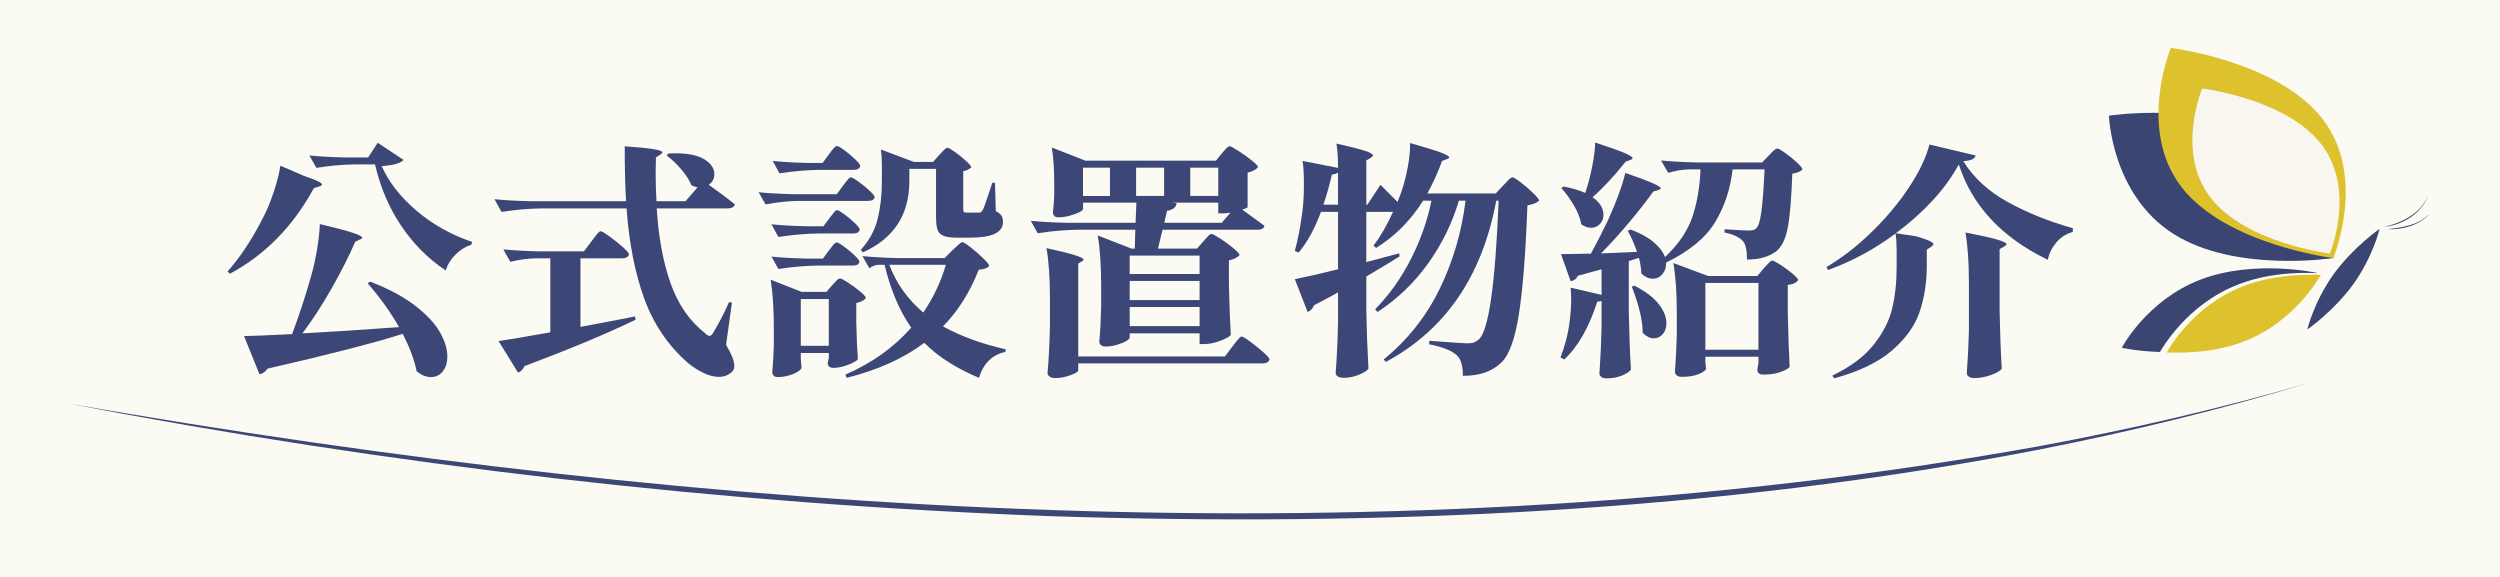
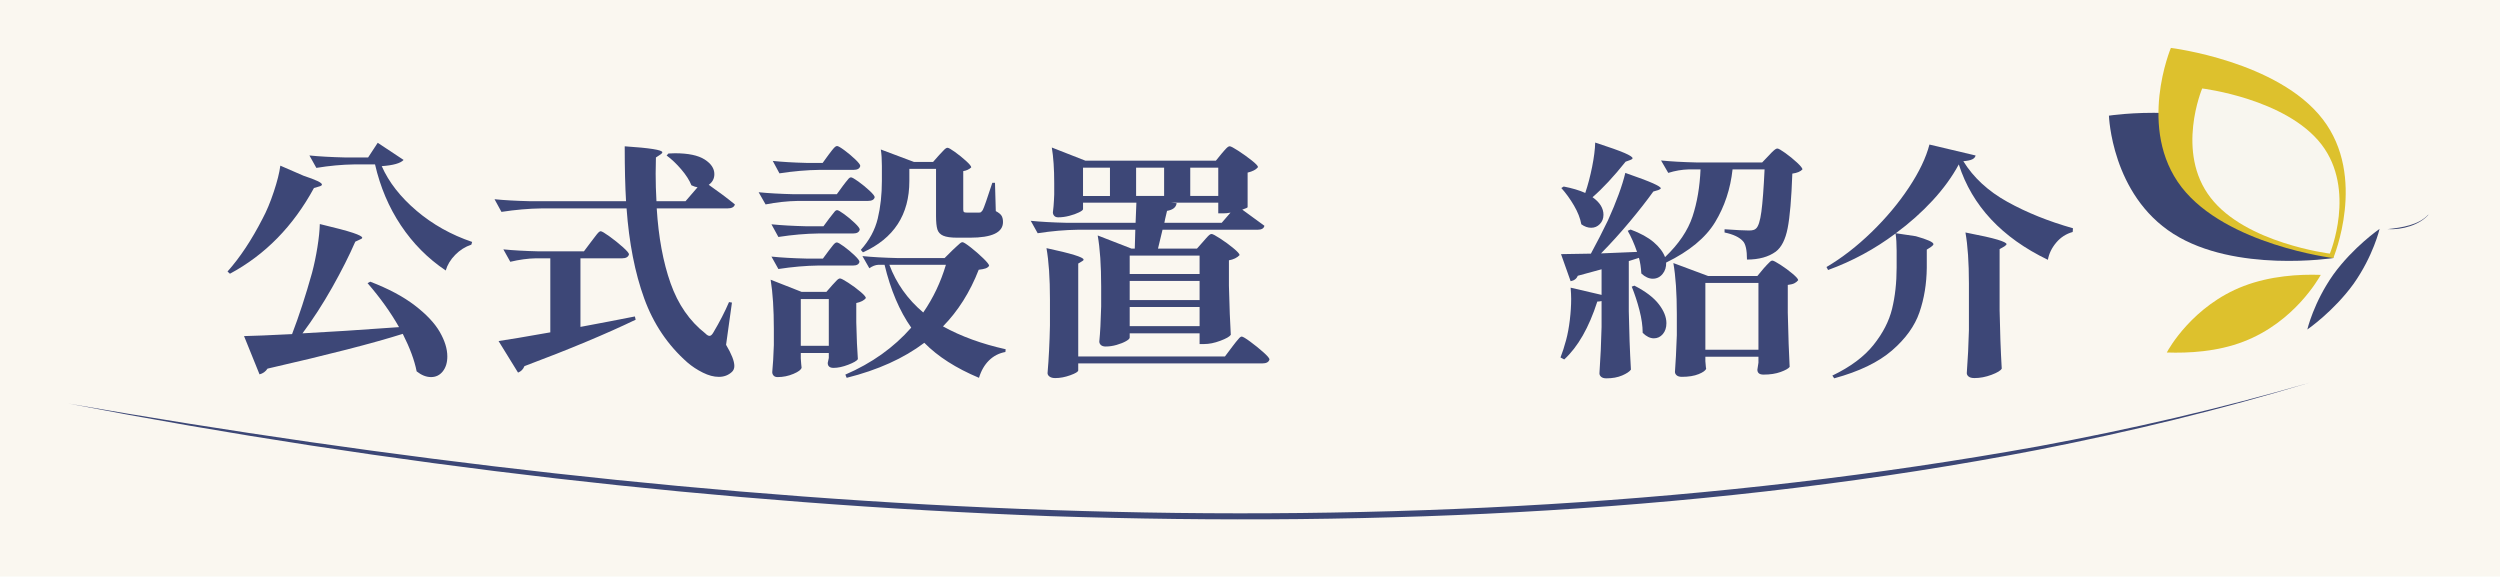
<svg xmlns="http://www.w3.org/2000/svg" version="1.1" viewBox="0 0 3035.29 700">
  <defs>
    <style>
      .cls-1 {
        fill: none;
      }

      .cls-2 {
        fill: #3b4572;
      }

      .cls-3 {
        clip-path: url(#clippath-1);
      }

      .cls-4 {
        fill: #3d4777;
      }

      .cls-5 {
        fill: #ddc12d;
      }

      .cls-6 {
        fill: #faf7f0;
      }

      .cls-7 {
        fill: #f8f6ef;
      }

      .cls-8 {
        fill: #3c4776;
      }

      .cls-9 {
        clip-path: url(#clippath);
      }

      .cls-10 {
        fill: #fbfaf3;
      }
    </style>
    <clipPath id="clippath">
      <rect class="cls-1" x="-162.92" y="-203.05" width="3357.04" height="1091.29" />
    </clipPath>
    <clipPath id="clippath-1">
      <rect class="cls-1" x="-162.92" y="-203.05" width="3357.04" height="1091.29" />
    </clipPath>
  </defs>
  <g>
    <g id="_レイヤー_1" data-name="レイヤー_1">
      <rect class="cls-6" x="-35.29" y="-118.23" width="3100" height="871.57" />
      <g class="cls-9">
-         <rect class="cls-10" x="-37.17" y="-103.69" width="3105.52" height="892.56" />
        <g class="cls-3">
          <path class="cls-8" d="M82.83,489.93c775.5,134.86,1611.2,192.63,2391.43,52.08,111.81-20.65,222.29-46.15,330.16-77.51-107.28,32.62-217.37,59.44-328.96,81.42-391.16,75.89-798.17,93.79-1199.58,80.78-401.66-14.99-802.47-61.6-1193.05-136.78" />
-           <path class="cls-2" d="M2718.15,345.13c32.67-12.6,67.62-14.71,94.97-13.51v-.3s-75.98-16.81-141.32,8.1c-65.72,25.21-95.74,82.85-95.74,82.85,0,0,18.99,4.2,46.35,5.1,2.28-3.6,32.67-58.23,95.74-82.25Z" />
          <path class="cls-5" d="M2723.85,414.77c61.93-23.71,91.56-77.14,93.84-81.04-26.6-.9-61.16,1.2-93.46,13.51-61.93,23.71-91.56,76.84-93.46,80.74,26.6.9,61.16-.9,93.08-13.21" />
          <path class="cls-2" d="M2832.88,333.42c24.31-33.62,56.22-55.53,56.22-55.53,0,0-7.6,32.72-31.53,66.64-24.31,33.62-56.22,55.53-56.22,55.53,0,0,7.6-32.72,31.53-66.64" />
-           <path class="cls-2" d="M2894.42,275.49c23.94-5.4,45.21-17.71,52.81-36.92v.3c-6.46,18.61-28.49,34.22-52.81,36.62" />
          <path class="cls-2" d="M2898.6,278.19c17.86-1.8,37.99-5.1,49.39-17.41h.38c-10.64,12.31-31.91,18.61-49.76,17.41" />
          <path class="cls-2" d="M2754.62,169.84c75.22,47.72,78.26,143.48,78.26,143.48,0,0-118.91,18.31-194.13-29.41-75.22-47.73-78.26-143.48-78.26-143.48,0,0,118.91-18.31,194.13,29.41" />
          <path class="cls-5" d="M2819.96,144.62c54.32,70.24,12.92,168.69,12.92,168.69,0,0-129.93-15.91-184.25-86.14-54.32-70.54-12.92-168.99-12.92-168.99,0,0,129.93,15.91,184.25,86.45" />
          <path class="cls-7" d="M2818.45,175.24c42.55,55.23,10.26,132.67,10.26,132.67,0,0-102.19-12.6-144.74-67.83-42.93-55.23-10.26-132.67-10.26-132.67,0,0,101.81,12.3,144.74,67.83Z" />
        </g>
      </g>
      <g>
        <path class="cls-4" d="M368.87,213.49c14.68,4.83,22.02,8.35,22.02,10.56,0,1.01-1.19,1.81-3.56,2.41l-6.15,1.81c-25.26,46.45-59.27,81.14-102.02,104.07l-2.92-2.71c15.11-16.89,29.36-38.41,42.75-64.55,4.75-8.85,9.23-19.61,13.44-32.28s6.85-23.23,7.94-31.67l28.5,12.37ZM484.49,397.19c-10.15-17.9-22.89-35.69-38.22-53.39l3.24-1.81c22.02,8.45,40.05,18.05,54.09,28.81,14.03,10.76,24.13,21.47,30.28,32.12,6.15,10.66,9.23,20.62,9.23,29.86,0,7.44-1.84,13.47-5.51,18.1-3.67,4.62-8.42,6.94-14.25,6.94s-11.66-2.31-17.49-6.94c-2.59-13.27-8.21-28.45-16.84-45.55-35.63,11.26-90.36,25.34-164.21,42.23-2.38,3.62-5.62,5.93-9.72,6.94l-18.79-46.45c11.01-.2,30.44-1,58.3-2.41,8.42-21.92,16.52-46.75,24.29-74.51,2.59-9.85,4.75-20.16,6.48-30.92,1.73-10.76,2.7-20.16,2.92-28.2,19.43,4.63,32.87,8.2,40.32,10.71,7.45,2.52,11.17,4.48,11.17,5.88,0,.81-.87,1.51-2.59,2.11l-5.83,2.71c-7.34,16.89-16.68,35.4-28.01,55.5-11.34,20.11-23.38,38.71-36.11,55.8,31.09-1.61,70.17-4.12,117.24-7.54ZM505.71,255.87c19.54,16.59,42.05,29.21,67.53,37.86l-.97,3.32c-7.34,2.41-13.88,6.54-19.59,12.37-5.72,5.83-9.55,12.17-11.5,19-21.59-14.48-39.73-32.73-54.41-54.75-14.69-22.02-25.16-46.7-31.42-74.05h-25.26c-14.69.2-30.01,1.61-45.99,4.22l-8.42-15.08c11.87,1.21,26.23,2.01,43.08,2.41h28.18l11.66-17.8,31.42,20.81c-3.67,4.02-12.53,6.54-26.56,7.54,8.63,19.51,22.72,37.55,42.27,54.14Z" />
        <path class="cls-4" d="M846.91,227.37c-1.94-.2-4.43-1-7.45-2.41-2.38-6.03-6.48-12.47-12.31-19.3-5.83-6.83-11.77-12.47-17.81-16.89l2.27-2.41,7.77-.3c16.19,0,28.23,2.52,36.11,7.54,7.88,5.03,11.82,10.96,11.82,17.8,0,5.43-2.27,9.76-6.8,12.97,12.09,8.45,22.67,16.39,31.74,23.83-.87,3.22-3.89,4.83-9.07,4.83h-85.83c2.16,34.99,7.77,65.31,16.84,90.94,9.07,25.64,23.1,45.9,42.1,60.78,1.94,2.01,3.67,3.02,5.18,3.02s3.02-1.31,4.53-3.92c7.77-13.07,14.14-25.44,19.11-37.1l3.56.6-7.13,51.28c6.69,11.26,10.04,19.8,10.04,25.64,0,3.02-.97,5.43-2.91,7.24-4.32,4.02-9.61,6.03-15.87,6.03s-12.53-1.71-19.43-5.13c-6.91-3.42-13.17-7.54-18.79-12.37-23.75-20.91-41.24-46.85-52.47-77.82-11.23-30.97-18.35-67.37-21.38-109.19h-103.32c-15.33.2-31.53,1.61-48.58,4.22l-8.42-15.38c11.87,1.21,26.23,2.01,43.08,2.41h116.6c-1.08-17.9-1.62-40.12-1.62-66.66,30.44,2.01,45.67,4.43,45.67,7.24,0,.81-.76,1.71-2.27,2.71l-5.51,3.62-.32,19.61c0,11.06.32,22.22.97,33.48h35.3l14.57-16.89ZM718.01,293.12c1.29-1.61,2.75-3.52,4.37-5.73,1.62-2.21,2.97-3.87,4.05-4.98,1.08-1.1,2.05-1.66,2.91-1.66,1.3,0,4.8,2.06,10.53,6.18,5.72,4.12,11.12,8.45,16.19,12.97,5.07,4.52,7.61,7.49,7.61,8.9-.87,3.22-3.67,4.83-8.42,4.83h-50.52v83.25c25.91-4.83,47.93-9.05,66.07-12.67l.97,3.92c-35.41,17.09-80.43,35.9-135.06,56.41-1.51,3.82-4.1,6.43-7.77,7.84l-23.64-38.31c11.22-1.61,32.17-5.13,62.83-10.56v-89.89h-17.49c-9.72.2-20.08,1.61-31.09,4.22l-8.42-15.08c11.87,1.21,26.23,2.01,43.08,2.41h54.73l9.07-12.07Z" />
        <path class="cls-4" d="M968.36,243.96c-12.31.2-25.26,1.61-38.86,4.22l-8.42-14.78c11.87,1.21,26.23,2.01,43.08,2.41h51.82l7.45-10.26c.65-.8,1.73-2.21,3.24-4.22,1.51-2.01,2.75-3.52,3.72-4.52.97-1,1.89-1.51,2.75-1.51,1.3,0,4.32,1.71,9.07,5.13,4.75,3.42,9.23,7.09,13.44,11.01,4.21,3.92,6.32,6.59,6.32,7.99-.65,3.02-3.46,4.52-8.42,4.52h-85.18ZM1010.47,346.21c1.08-1,2.59-2.61,4.53-4.83,1.94-2.21,3.56-3.32,4.86-3.32s4.58,1.71,9.88,5.13c5.29,3.42,10.2,7.04,14.74,10.86,4.53,3.82,6.8,6.44,6.8,7.84-2.16,2.82-6.05,4.83-11.66,6.03v23.23c.43,19.11,1.08,34.09,1.94,44.94-1.3,2.01-5.24,4.27-11.82,6.79-6.59,2.51-12.47,3.77-17.65,3.77-4.75,0-7.12-2.01-7.12-6.03l1.29-6.03v-6.03h-34.01v6.64c.21,2.41.38,4.62.49,6.64.11,2.01.27,3.52.49,4.52-.44,2.41-3.72,4.93-9.88,7.54-6.15,2.61-12.58,3.92-19.27,3.92-2.16,0-3.78-.6-4.86-1.81-1.08-1.21-1.62-2.62-1.62-4.22.86-8.65,1.51-19.61,1.94-32.88v-19.61c0-23.93-1.3-43.84-3.89-59.72l37.57,14.78h30.12l7.13-8.14ZM1006.9,265.07c1.08-1.21,2.27-2.71,3.56-4.52,1.29-1.81,2.37-3.17,3.24-4.07.86-.9,1.73-1.36,2.59-1.36,1.3,0,4.21,1.66,8.75,4.98,4.53,3.32,8.79,6.89,12.79,10.71,3.99,3.82,5.99,6.44,5.99,7.84-.65,3.22-3.35,4.83-8.1,4.83h-42.1c-15.33.2-31.53,1.61-48.58,4.22l-8.42-15.38c11.87,1.21,26.12,2.01,42.75,2.41h20.4l7.13-9.65ZM1006.26,304.28c.86-1,1.99-2.46,3.4-4.37,1.4-1.91,2.59-3.32,3.56-4.22.97-.91,1.89-1.36,2.75-1.36,1.29,0,4.21,1.66,8.74,4.98s8.8,6.89,12.79,10.71c3.99,3.82,5.99,6.44,5.99,7.84-.65,3.02-3.24,4.53-7.77,4.53h-42.1c-15.33.2-31.53,1.61-48.58,4.22l-8.42-15.08c11.66,1.21,25.69,2.01,42.1,2.41h20.4l7.12-9.65ZM1006.26,187.55c.86-1.21,2.05-2.76,3.56-4.68,1.51-1.91,2.75-3.32,3.72-4.22s1.89-1.36,2.75-1.36c1.3,0,4.26,1.71,8.91,5.13,4.64,3.42,9.01,7.09,13.12,11.01,4.1,3.92,6.15,6.59,6.15,7.99-.65,3.22-3.35,4.83-8.1,4.83h-41.46c-15.33.2-31.53,1.61-48.58,4.22l-8.1-15.08c11.44,1.21,25.04,2.01,40.81,2.41h19.76l7.45-10.26ZM972.25,363.1v56.71h34.01v-56.71h-34.01ZM1220.99,424.04l-.32,3.32c-7.77,1.41-14.41,4.83-19.92,10.26s-9.55,12.47-12.14,21.11c-27.85-11.67-49.99-25.84-66.39-42.53-25.05,18.9-56.47,33.08-94.25,42.53l-1.62-3.92c32.17-13.88,58.83-32.88,80-57.01-14.25-20.31-25.05-45.75-32.39-76.32h-7.45c-3.67.2-7.34,1.61-11.01,4.22l-8.42-14.78c11.87,1.21,26.23,2.01,43.08,2.41h56.68l9.72-9.65c1.08-1,2.59-2.41,4.53-4.22,1.94-1.81,3.45-3.17,4.53-4.07,1.08-.91,2.05-1.36,2.92-1.36,1.3,0,4.64,2.11,10.04,6.33,5.39,4.22,10.47,8.65,15.22,13.27,4.75,4.63,7.12,7.64,7.12,9.05-.87,1.41-2.27,2.47-4.21,3.17-1.94.71-4.75,1.26-8.42,1.66-10.58,27.15-25.05,50.07-43.4,68.77,21.81,12.07,47.17,21.32,76.11,27.75ZM1140.34,188.15c1.08-1,2.7-2.71,4.86-5.13,2.16-2.41,3.89-3.62,5.18-3.62s4.32,1.71,9.07,5.13c4.75,3.42,9.23,7.04,13.44,10.86,4.21,3.82,6.32,6.44,6.32,7.84-2.59,2.41-5.83,3.92-9.72,4.52v46.45c0,1.61.27,2.67.81,3.17.54.5,1.78.75,3.72.75h14.25c1.3,0,2.16-.15,2.59-.45.43-.3,1.18-1.15,2.27-2.56,1.51-2.81,5.39-13.88,11.66-33.18h3.24l.97,34.39c3.45,1.81,5.77,3.67,6.96,5.58,1.18,1.91,1.78,4.48,1.78,7.69,0,12.67-13.39,19-40.16,19h-15.22c-7.77,0-13.5-.8-17.17-2.41-3.67-1.61-6.05-4.17-7.13-7.69-1.08-3.52-1.62-9-1.62-16.44v-57.01h-32.39v14.78c0,40.83-18.78,69.68-56.35,86.57l-2.59-3.02c10.36-11.46,17.22-24.13,20.57-38.01,3.34-13.88,5.02-29.06,5.02-45.55v-18.4c0-7.84-.43-14.48-1.29-19.91l40.16,15.08h23.32l7.45-8.45ZM1079.78,321.48c8.42,22.52,22.13,41.83,41.13,57.92,12.09-17.5,21.26-36.8,27.53-57.92h-68.66Z" />
        <path class="cls-4" d="M1460.98,293.12c.86-1,2.05-2.36,3.56-4.07,1.51-1.71,2.75-2.96,3.72-3.77.97-.8,1.89-1.21,2.75-1.21,1.29,0,4.8,1.86,10.53,5.58,5.72,3.72,11.06,7.64,16.03,11.76,4.96,4.12,7.45,6.89,7.45,8.3-3.03,3.22-7.34,5.33-12.96,6.33v30.77c.65,25.94,1.4,45.85,2.27,59.72-1.51,2.22-5.78,4.63-12.79,7.24-7.02,2.62-13.44,3.92-19.27,3.92h-5.83v-12.97h-84.86v5.13c0,1.21-1.51,2.67-4.53,4.37-3.03,1.71-6.8,3.22-11.33,4.52-4.54,1.31-8.96,1.96-13.28,1.96-2.59,0-4.53-.6-5.83-1.81-1.29-1.21-1.94-2.61-1.94-4.22,1.08-10.66,1.83-24.83,2.27-42.53v-24.43c0-25.34-1.41-45.95-4.21-61.84l41.13,15.99h3.89l.65-22.92h-69.96c-15.33.2-31.53,1.61-48.58,4.22l-8.42-15.08c11.87,1.21,26.23,2.01,43.08,2.41h84.21l.97-24.43h-64.78v7.84c0,1.01-1.62,2.31-4.86,3.92-3.24,1.61-7.18,3.02-11.82,4.22-4.65,1.21-9.12,1.81-13.44,1.81-2.16,0-3.78-.6-4.86-1.81-1.08-1.21-1.62-2.61-1.62-4.22.65-5.02,1.08-9.95,1.3-14.78l.32-6.94v-13.88c0-17.09-.97-31.47-2.92-43.13l40.81,15.99h158.38l7.12-8.75c.86-1,1.99-2.31,3.4-3.92,1.4-1.61,2.59-2.81,3.56-3.62.97-.8,1.89-1.21,2.75-1.21,1.29,0,4.8,1.86,10.53,5.58,5.72,3.72,11.12,7.59,16.19,11.61,5.07,4.03,7.61,6.74,7.61,8.14-2.38,3.02-6.59,5.23-12.63,6.64v41.93c0,.6-2.16,1.61-6.48,3.02,12.52,9.05,21.48,15.59,26.88,19.61-.65,3.22-3.46,4.83-8.42,4.83h-115.3l-5.51,22.92h47.29l7.77-8.75ZM1496.28,420.72c1.08-1.41,2.48-3.21,4.21-5.43,1.73-2.21,3.13-3.87,4.21-4.98,1.08-1.1,2.05-1.66,2.92-1.66,1.29,0,4.75,2.06,10.36,6.18,5.61,4.12,10.9,8.4,15.87,12.82,4.96,4.43,7.45,7.34,7.45,8.75-.87,3.21-3.78,4.83-8.74,4.83h-223.47v8.45c0,1.61-3.19,3.57-9.55,5.88-6.37,2.31-12.47,3.47-18.3,3.47-3.03,0-5.34-.6-6.96-1.81-1.62-1.21-2.43-2.62-2.43-4.22,1.51-17.5,2.48-36.8,2.91-57.92v-31.97c0-25.34-1.41-45.95-4.21-61.84,30.01,6.44,45.02,11.06,45.02,13.88,0,.81-.65,1.51-1.94,2.11l-4.53,2.71v112.81h178.13l9.07-12.07ZM1347.62,203.54h-32.71v34.39h32.71v-34.39ZM1456.44,332.64v-22.32h-84.86v22.32h84.86ZM1456.44,341.08h-84.86v23.23h84.86v-23.23ZM1371.59,372.76v23.23h84.86v-23.23h-84.86ZM1413.37,237.92v-34.39h-34.01v34.39h34.01ZM1494.01,258.13c-2.81.6-5.72.91-8.75.91h-6.15v-12.97h-57.33l6.8.6c-.65,5.03-4.54,8.14-11.66,9.35-1.94,8.04-3.03,12.87-3.24,14.48h69.63l10.69-12.37ZM1479.11,237.92v-34.39h-34.01v34.39h34.01Z" />
-         <path class="cls-4" d="M1676.03,224.35c7.77,7.64,14.68,14.58,20.73,20.81l3.89-9.95c3.45-9.65,6.26-20.21,8.42-31.67,2.16-11.46,3.13-21.42,2.91-29.86,17.92,5.03,30.33,8.85,37.25,11.46,6.91,2.62,10.36,4.63,10.36,6.03,0,.6-.97,1.31-2.92,2.11l-5.83,2.11c-4.53,12.67-10.48,25.84-17.81,39.51h82.91l9.07-9.65c1.29-1.21,3.18-3.17,5.67-5.88,2.48-2.71,4.37-4.07,5.67-4.07s4.64,2.06,10.04,6.18c5.39,4.12,10.47,8.5,15.22,13.12,4.75,4.63,7.12,7.64,7.12,9.05-2.81,2.62-7.56,4.52-14.25,5.73-2.16,58.12-5.62,102.16-10.36,132.12-4.75,29.97-11.77,49.47-21.05,58.52-6.05,5.63-12.79,9.75-20.24,12.37-7.45,2.61-16.36,3.92-26.72,3.92,0-12.07-2.38-20.31-7.12-24.73-6.27-5.83-17.49-10.35-33.68-13.57v-4.22c26.34,2.01,41.99,3.02,46.96,3.02,3.02,0,5.45-.35,7.29-1.06,1.83-.7,3.72-1.86,5.67-3.47,12.09-10.05,20.19-66.26,24.29-168.62h-2.92c-17.06,91.7-61.75,156.96-134.08,195.76l-2.59-3.02c28.93-23.53,51.55-51.98,67.85-85.36,16.3-33.38,26.83-69.17,31.58-107.38h-8.1c-8.21,27.55-20.73,53.04-37.57,76.47-16.84,23.43-37.25,42.98-61.21,58.67l-2.92-3.32c17.05-17.29,31.52-37.6,43.4-60.93,11.87-23.32,20.19-46.95,24.94-70.89h-10.04c-15.33,24.13-34.33,43.24-57,57.31l-3.24-2.71c8.85-11.86,16.73-25.54,23.64-41.02h-32.39v60.93l39.84-10.56.65,3.62c-9.29,5.83-22.78,13.98-40.48,24.43v41.02c.43,24.94,1.3,48.56,2.59,70.89-1.51,2.41-5.34,4.87-11.5,7.39-6.15,2.51-12.36,3.77-18.62,3.77-3.24,0-5.67-.6-7.29-1.81-1.62-1.21-2.43-2.62-2.43-4.22,1.51-18.9,2.48-39.92,2.92-63.04v-34.69c-6.7,3.82-16.41,9.05-29.15,15.68-.65,1.81-1.67,3.47-3.08,4.98-1.41,1.51-2.97,2.56-4.7,3.17l-15.55-39.82c14.9-3.02,32.39-7.04,52.47-12.07v-69.68h-20.73c-7.77,20.92-16.84,37.4-27.21,49.47l-4.53-2.11c3.45-12.47,6.37-27.35,8.75-44.64,1.51-9.85,2.27-22.02,2.27-36.5,0-12.47-.54-21.82-1.62-28.05l43.08,8.45c0-11.26-.65-21.11-1.94-29.56,16.84,3.82,28.45,6.79,34.82,8.9,6.37,2.11,9.55,3.97,9.55,5.58,0,.6-.87,1.51-2.59,2.71l-5.51,3.32v53.69h1.3l15.87-24.13ZM1624.53,209.57c-2.16,1.41-4.65,2.21-7.45,2.41-3.24,14.08-6.69,26.24-10.36,36.5h17.81v-38.91Z" />
        <path class="cls-4" d="M2147.59,188.76c.65-.8,1.78-2.01,3.4-3.62,1.62-1.61,2.96-2.81,4.05-3.62,1.08-.8,2.05-1.21,2.92-1.21,1.3,0,4.48,1.81,9.55,5.43,5.07,3.62,9.82,7.49,14.25,11.61,4.42,4.12,6.64,6.89,6.64,8.3-2.38,2.62-6.48,4.33-12.31,5.13-1.08,30.37-2.97,52.44-5.67,66.21-2.7,13.78-7.5,23.28-14.41,28.5-8.86,6.44-20.52,9.65-34.98,9.65,0-11.46-1.62-18.9-4.86-22.32-4.32-4.83-11.77-8.34-22.35-10.56v-3.92c14.46,1.01,24.4,1.51,29.8,1.51,4.1,0,6.91-.8,8.42-2.41,2.8-2.41,4.96-9.2,6.48-20.36,1.51-11.16,2.8-28.3,3.89-51.43h-38.87c-2.59,23.73-9.67,45.1-21.21,64.1-11.55,19-31.37,35.34-59.43,49.02.21,5.43-1.24,10.06-4.37,13.88-3.13,3.82-7.07,5.73-11.82,5.73s-9.39-2.11-13.93-6.33c-.44-7.44-1.41-13.77-2.92-19l-12.31,3.92v60.93c.43,24.94,1.29,48.56,2.59,70.88-1.73,2.41-5.29,4.77-10.69,7.09-5.4,2.31-11.77,3.47-19.11,3.47-2.81,0-4.91-.6-6.32-1.81-1.41-1.21-2.11-2.62-2.11-4.22,1.3-18.7,2.16-37.5,2.59-56.41v-31.37c-2.16.41-3.89.6-5.18.6-10.15,31.57-23.54,55-40.16,70.28l-4.53-2.41c2.37-6.03,4.64-13.07,6.8-21.11,1.94-7.24,3.45-15.38,4.53-24.43,1.08-9.05,1.62-17.59,1.62-25.64,0-3.82-.22-8.34-.65-13.57l37.57,8.75v-31.07l-28.82,7.84c-1.51,3.62-4.43,5.83-8.75,6.64l-11.66-32.88,36.27-.6c7.12-13.07,14.03-26.54,20.73-40.42,10.36-22.92,17.38-42.13,21.05-57.61,16.19,5.63,27.42,9.86,33.68,12.67,6.26,2.82,9.39,4.83,9.39,6.03,0,.6-.97,1.31-2.91,2.11l-6.15,1.81c-7.77,10.86-17.33,23.08-28.66,36.65-11.33,13.57-22.94,26.39-34.82,38.46l43.72-1.81c-3.46-10.05-7.24-18.6-11.34-25.64l3.56-1.51c11.87,4.43,21.21,9.55,28.02,15.38,6.8,5.83,11.39,11.87,13.76,18.1,16.62-15.88,27.74-32.32,33.36-49.32,5.61-16.99,8.85-36.05,9.72-57.16h-14.57c-7.99.2-16.19,1.61-24.61,4.22l-8.75-15.08c11.87,1.21,26.23,2.01,43.08,2.41h79.67l8.1-8.45ZM1946.79,260.85c0,4.43-1.46,8.14-4.37,11.16-2.92,3.02-6.43,4.53-10.53,4.53s-8.1-1.41-11.98-4.22c-1.29-7.24-4.27-14.83-8.91-22.77-4.65-7.94-9.77-15.03-15.38-21.27l2.92-1.81c10.36,2.01,19.11,4.63,26.23,7.84v-.3c3.24-9.65,5.99-20.16,8.26-31.52,2.27-11.36,3.51-21.16,3.72-29.41,17.27,5.63,29.15,9.85,35.63,12.67,6.48,2.82,9.72,4.93,9.72,6.33,0,.81-.87,1.51-2.59,2.11l-5.83,2.11c-14.47,18.1-27.85,32.48-40.16,43.13,8.85,6.24,13.28,13.38,13.28,21.42ZM1984.36,346.82c13.39,6.84,23.21,14.28,29.47,22.32,6.26,8.04,9.39,15.79,9.39,23.23,0,5.43-1.46,9.85-4.37,13.27-2.92,3.42-6.53,5.13-10.85,5.13-4.53,0-9.07-2.21-13.6-6.64,0-8.24-1.29-17.39-3.89-27.45-2.59-10.05-5.72-19.61-9.39-28.66l3.24-1.21ZM2070.51,438.51c.21,2.01.37,3.87.49,5.58.11,1.71.27,2.87.49,3.47-.65,2.21-3.67,4.42-9.07,6.64-5.4,2.21-12.2,3.32-20.4,3.32-2.81,0-4.91-.6-6.32-1.81-1.41-1.21-2.11-2.62-2.11-4.22.86-11.06,1.62-25.94,2.27-44.64v-25.64c0-25.34-1.41-45.95-4.21-61.84l42.1,15.69h59.92l7.77-9.35c.86-1,2.11-2.36,3.72-4.07,1.62-1.71,2.92-3.02,3.89-3.92s1.89-1.36,2.75-1.36c1.29,0,4.58,1.71,9.88,5.13,5.29,3.42,10.2,7.04,14.74,10.86,4.53,3.82,6.8,6.44,6.8,7.84-1.3,1.61-2.86,2.87-4.7,3.77-1.84.91-4.48,1.56-7.94,1.96v33.78c.65,28.35,1.4,50.27,2.27,65.76-1.51,2.01-5.18,4.07-11.01,6.18-5.83,2.11-12.74,3.17-20.73,3.17-4.97,0-7.45-2.01-7.45-6.03l1.3-8.45v-7.24h-64.45v5.43ZM2070.51,343.5v81.14h64.45v-81.14h-64.45Z" />
        <path class="cls-4" d="M2437.14,245.01c23.32,12.97,49.88,23.68,79.67,32.12l-.32,4.53c-7.99,2.21-14.69,6.54-20.08,12.97-5.4,6.44-8.74,13.38-10.04,20.81-55.92-26.94-91.98-65.55-108.17-115.83-7.99,14.88-18.57,29.46-31.74,43.74-13.17,14.28-28.07,27.55-44.7,39.82l24.29,3.62c14.25,4.02,21.38,7.24,21.38,9.65,0,.81-.97,1.91-2.92,3.32l-5.18,3.32v22.02c-.22,19.51-3.19,37.55-8.91,54.14-5.72,16.59-16.84,32.03-33.36,46.3-16.52,14.28-39.89,25.54-70.12,33.78l-2.27-3.32c21.81-10.46,38.43-22.83,49.88-37.1,11.44-14.28,19-28.96,22.67-44.04,3.67-15.08,5.51-31.77,5.51-50.07v-20.21c0-8.45-.43-15.48-1.29-21.11-25.26,18.9-52.58,33.68-81.94,44.34l-1.94-3.62c18.78-11.06,37.03-25.19,54.73-42.38,17.7-17.19,32.82-35.24,45.34-54.14,12.52-18.9,20.83-36.3,24.94-52.18l56.03,13.27c-.43,2.01-1.78,3.57-4.05,4.68-2.27,1.11-5.89,1.86-10.85,2.26,12.31,19.91,30.12,36.35,53.44,49.32ZM2425.32,291.01c7.23,2.21,10.85,4.02,10.85,5.43,0,.6-.87,1.51-2.59,2.71l-5.83,3.32v74.2c.43,24.94,1.29,48.56,2.59,70.89-1.3,2.41-5.46,4.92-12.47,7.54-7.02,2.61-13.88,3.92-20.57,3.92-3.24,0-5.62-.6-7.13-1.81-1.51-1.21-2.27-2.62-2.27-4.22,1.29-17.09,2.16-34.49,2.59-52.18v-56.71c0-25.34-1.41-45.95-4.21-61.84,18.78,3.62,31.79,6.54,39.03,8.75Z" />
      </g>
    </g>
  </g>
</svg>